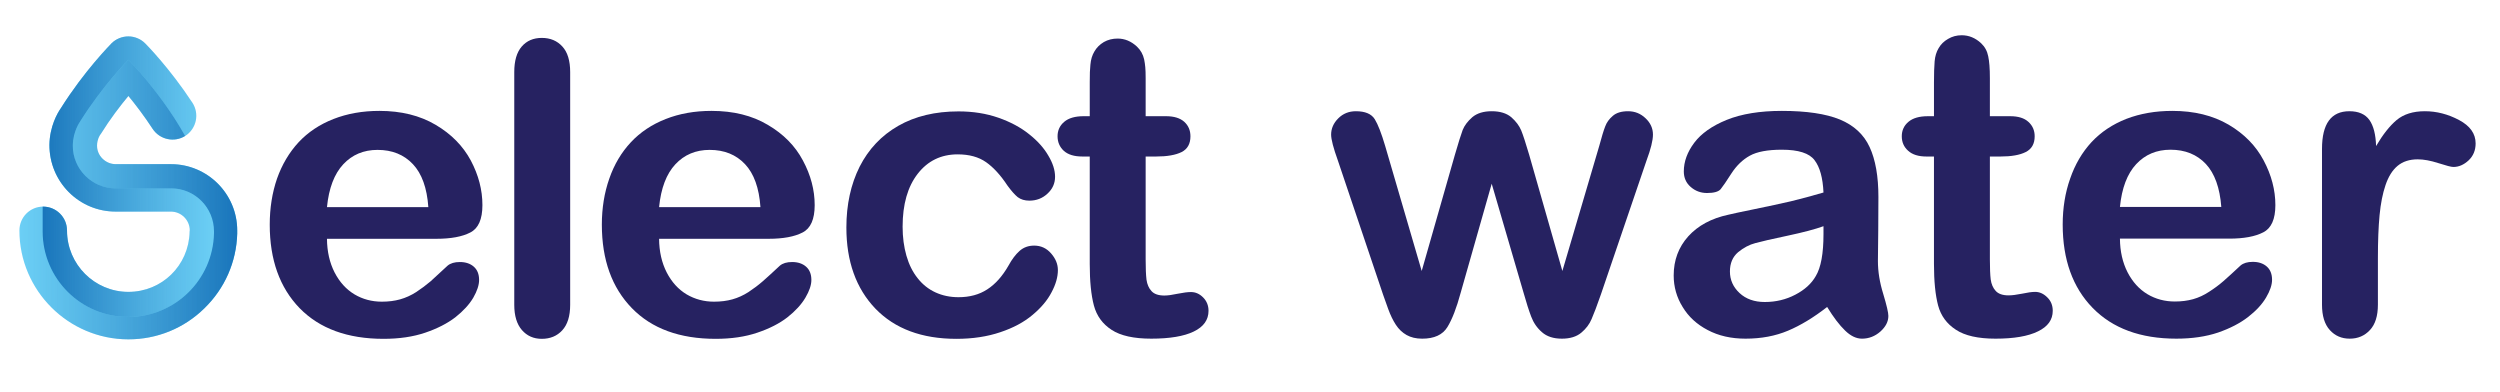
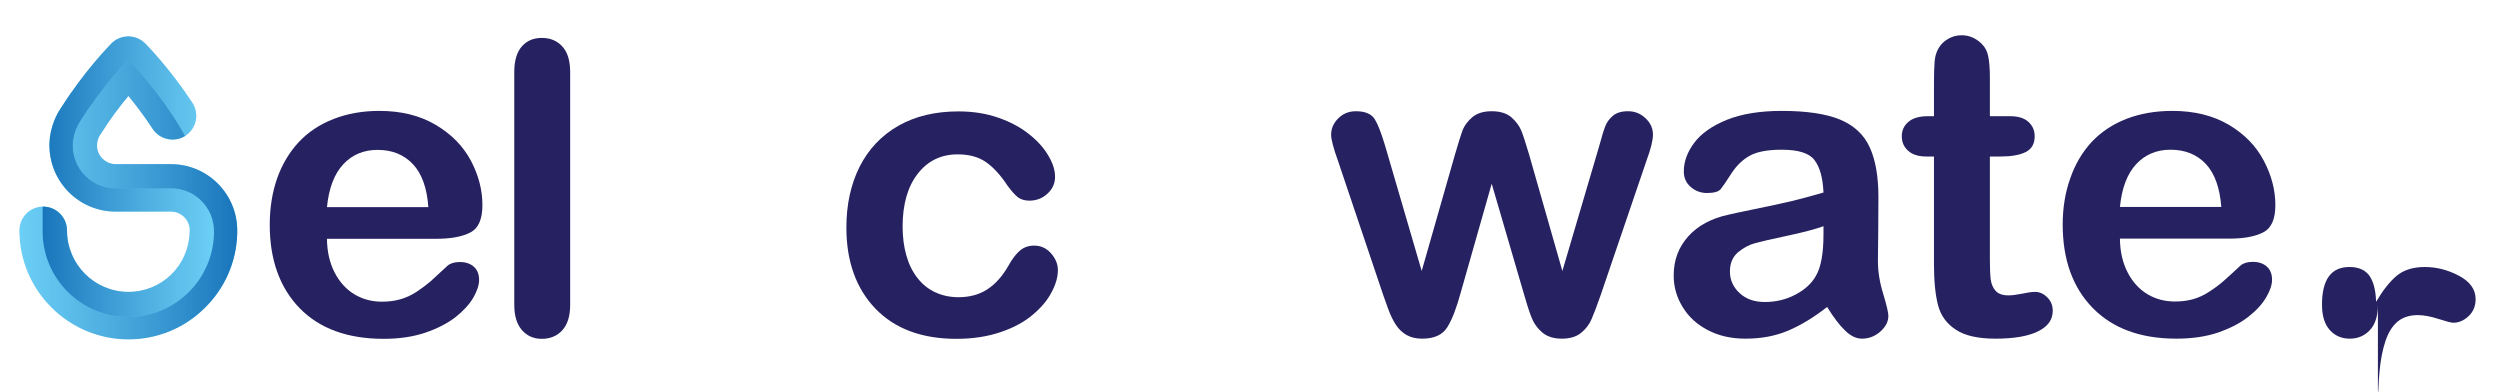
<svg xmlns="http://www.w3.org/2000/svg" version="1.2" viewBox="99 223 1507 235" width="300" height="47">
  <defs>
    <linearGradient id="P" gradientUnits="userSpaceOnUse" />
    <linearGradient id="g1" x2="1" href="#P" gradientTransform="matrix(-131.282,0,0,-168.491,241.996,426.997)">
      <stop stop-color="#1975bb" />
      <stop offset="1" stop-color="#2583c5" stop-opacity="0" />
    </linearGradient>
    <linearGradient id="g2" x2="1" href="#P" gradientTransform="matrix(103.362,0,0,169.131,124.675,244.403)">
      <stop stop-color="#1975bb" />
      <stop offset="1" stop-color="#2583c5" stop-opacity="0" />
    </linearGradient>
  </defs>
  <style>.a{fill:#262261}.b{fill:#6ccff5}.c{fill:url(#g1)}.d{fill:url(#g2)}</style>
  <path class="a" d="m934 310.5l22 75.3 20-70q3.2-11 4.7-15 1.6-4 5.8-7.7 4.3-3.6 11.7-3.6 7.5 0 11.8 3.6 4.2 3.7 6 8 1.7 4.2 4.8 14.7l20 70 22.2-75.3q2.2-8.2 3.6-11.8 1.3-3.6 4.6-6.4 3.2-2.8 9.2-2.8 6.1 0 10.5 4.2 4.5 4.2 4.5 9.9 0 5.2-3.9 15.7l-27.5 80.7q-3.6 10.3-5.6 14.8-1.9 4.6-6.2 8.2-4.3 3.6-11.7 3.6-7.6 0-12-3.9-4.4-3.8-6.5-9.4-2.1-5.5-4.6-14.4l-19.2-65.7-18.7 65.7q-3.7 13.7-8 20.7-4.3 7-15.2 7-5.5 0-9.4-2.2-3.9-2.2-6.5-6.2-2.6-4-4.6-9.5-1.9-5.5-3.1-8.7l-27.2-80.7q-4.1-11.4-4.1-15.7 0-5.5 4.3-9.8 4.3-4.3 10.6-4.3 8.4 0 11.4 4.8 2.9 4.7 6.3 16.2z" />
  <path class="a" d="m1200.4 407.5q-12.2 9.5-23.6 14.3-11.4 4.8-25.6 4.8-13 0-22.8-5.2-9.8-5.1-15.1-13.9-5.4-8.7-5.4-19 0-13.8 8.8-23.6 8.8-9.7 24.1-13 3.2-0.8 15.9-3.4 12.7-2.6 21.8-4.7 9.1-2.2 19.7-5.3-0.6-13.3-5.4-19.5-4.7-6.3-19.7-6.3-12.8 0-19.3 3.6-6.5 3.6-11.1 10.7-4.6 7.2-6.5 9.5-2 2.3-8.2 2.3-5.7 0-9.9-3.7-4.1-3.6-4.1-9.3 0-8.9 6.3-17.3 6.3-8.4 19.6-13.8 13.4-5.4 33.2-5.4 22.3 0 35 5.2 12.7 5.3 17.9 16.6 5.3 11.4 5.3 30.1 0 11.9-0.1 20.2 0 8.2-0.2 18.4 0 9.5 3.2 19.8 3.1 10.3 3.1 13.3 0 5.1-4.8 9.4-4.9 4.3-11.1 4.3-5.2 0-10.2-4.9-5.1-4.9-10.8-14.2zm-2.2-48.7q-7.4 2.7-21.5 5.7-14.2 3-19.6 4.5-5.4 1.4-10.4 5.5-4.9 4.2-4.9 11.6 0 7.6 5.8 13 5.8 5.4 15.2 5.4 10 0 18.4-4.4 8.5-4.4 12.4-11.3 4.6-7.7 4.6-25.2z" />
  <path class="a" d="m1261.1 292.5h3.7v-20.3q0-8.1 0.4-12.8 0.4-4.6 2.4-7.9 2-3.5 5.7-5.6 3.7-2.2 8.2-2.2 6.5 0 11.7 4.8 3.4 3.2 4.3 7.9 1 4.6 1 13.1v23h12.3q7.2 0 10.9 3.4 3.8 3.4 3.8 8.7 0 6.8-5.4 9.5-5.3 2.7-15.3 2.7h-6.3v62q0 7.9 0.5 12.1 0.6 4.3 3 6.9 2.4 2.7 7.8 2.7 3 0 8-1 5.1-1.1 8-1.1 4 0 7.3 3.3 3.3 3.2 3.3 8.1 0 8.1-8.9 12.4-8.9 4.4-25.6 4.4-15.8 0-23.9-5.4-8.2-5.3-10.7-14.6-2.5-9.4-2.5-25.1v-64.7h-4.5q-7.3 0-11.1-3.5-3.8-3.4-3.8-8.7 0-5.3 4-8.7 4-3.4 11.7-3.4z" />
  <path class="a" d="m1442.8 366.3h-65.9q0.1 11.5 4.6 20.3 4.5 8.7 12 13.2 7.4 4.4 16.5 4.4 6 0 11-1.4 5-1.4 9.7-4.5 4.7-3 8.6-6.4 4-3.5 10.3-9.4 2.6-2.2 7.4-2.2 5.2 0 8.4 2.8 3.2 2.8 3.2 8 0 4.6-3.6 10.7-3.6 6.1-10.8 11.7-7.2 5.6-18.1 9.4-11 3.7-25.2 3.7-32.4 0-50.5-18.6-18-18.5-18-50.2 0-15 4.5-27.7 4.4-12.8 12.9-22 8.5-9.1 21-14 12.5-4.8 27.7-4.8 19.7 0 33.9 8.3 14.1 8.3 21.1 21.5 7.1 13.3 7.1 27 0 12.7-7.3 16.4-7.3 3.8-20.5 3.8zm-65.9-19.1h61.1q-1.3-17.3-9.3-25.9-8.1-8.6-21.3-8.6-12.6 0-20.7 8.7-8.1 8.7-9.8 25.8z" />
-   <path class="a" d="m1532.4 377.9v28.2q0 10.2-4.8 15.3-4.8 5.2-12.2 5.2-7.3 0-12-5.2-4.7-5.2-4.7-15.3v-93.9q0-22.7 16.5-22.7 8.3 0 12.1 5.3 3.7 5.3 4 15.7 6.1-10.4 12.4-15.7 6.4-5.3 17-5.3 10.6 0 20.6 5.3 10 5.3 10 14.1 0 6.2-4.2 10.2-4.3 4-9.2 4-1.9 0-9-2.3-7.1-2.3-12.5-2.3-7.4 0-12.1 3.9-4.7 3.9-7.3 11.6-2.6 7.6-3.6 18.2-1 10.5-1 25.7z" />
+   <path class="a" d="m1532.4 377.9v28.2q0 10.2-4.8 15.3-4.8 5.2-12.2 5.2-7.3 0-12-5.2-4.7-5.2-4.7-15.3q0-22.7 16.5-22.7 8.3 0 12.1 5.3 3.7 5.3 4 15.7 6.1-10.4 12.4-15.7 6.4-5.3 17-5.3 10.6 0 20.6 5.3 10 5.3 10 14.1 0 6.2-4.2 10.2-4.3 4-9.2 4-1.9 0-9-2.3-7.1-2.3-12.5-2.3-7.4 0-12.1 3.9-4.7 3.9-7.3 11.6-2.6 7.6-3.6 18.2-1 10.5-1 25.7z" />
  <path class="b" d="m176.4 427c-36.2 0-65.7-29.5-65.7-65.6 0-8 6.4-14.4 14.3-14.4 7.9 0 14.4 6.4 14.4 14.4 0 20.4 16.6 37 37 37 20.2 0 36.4-15.9 36.9-36.1q0-0.2 0-0.5 0.1-0.2 0.1-0.4c0-6.3-5.1-11.4-11.4-11.4h-33.2c-10.8 0-20.9-4.2-28.4-11.8-7.5-7.6-11.6-17.6-11.6-28.3 0.1-11.2 4.9-19.4 6.8-22.1 14.4-22.9 30-38.5 30.6-39.2 2.7-2.7 6.4-4.2 10.2-4.2q0 0 0 0c3.8 0 7.4 1.5 10.1 4.2 0.6 0.6 14.7 14.8 28.5 35.8 4.3 6.6 2.5 15.5-4.2 19.9-6.6 4.3-15.5 2.4-19.8-4.2-5.1-7.8-10.3-14.6-14.6-19.8-4.9 5.9-11 13.8-16.7 23q-0.2 0.3-0.4 0.5 0 0.1-0.1 0.2c0 0-1.7 2.6-1.7 6.1-0.1 3 1.1 5.8 3.2 7.9 2.2 2.2 5 3.4 8.1 3.4h33.2c22.1 0 40 17.9 40 40q0 1 0 1.9c-0.5 17.1-7.5 33.1-19.8 45-12.3 12.1-28.6 18.7-45.8 18.7z" />
  <path class="a" d="m362 366.4h-65.9q0.1 11.5 4.6 20.3 4.5 8.7 12 13.2 7.4 4.4 16.5 4.4 6 0 11-1.4 5-1.4 9.7-4.4 4.7-3.1 8.7-6.5 3.9-3.5 10.2-9.4 2.6-2.2 7.4-2.2 5.2 0 8.4 2.8 3.2 2.8 3.2 8 0 4.6-3.5 10.7-3.6 6.1-10.8 11.8-7.3 5.6-18.2 9.3-10.9 3.7-25.1 3.7-32.5 0-50.6-18.5-18-18.6-18-50.3 0-15 4.4-27.8 4.5-12.7 13-21.9 8.5-9.1 21-14 12.5-4.9 27.7-4.9 19.7 0 33.9 8.4 14.1 8.3 21.2 21.5 7 13.2 7 26.9 0 12.8-7.3 16.5-7.3 3.8-20.5 3.8zm-65.9-19.1h61.1q-1.2-17.3-9.3-25.9-8.1-8.6-21.3-8.6-12.6 0-20.7 8.7-8.1 8.7-9.8 25.8z" />
  <path class="a" d="m409 406.2v-140.3q0-10.2 4.5-15.4 4.5-5.2 12.1-5.2 7.7 0 12.4 5.2 4.7 5.1 4.7 15.4v140.3q0 10.2-4.8 15.4-4.7 5.1-12.3 5.1-7.4 0-12-5.3-4.6-5.3-4.6-15.2z" />
-   <path class="a" d="m562.3 366.4h-66q0.1 11.5 4.6 20.3 4.5 8.7 12 13.2 7.5 4.4 16.5 4.4 6.1 0 11.1-1.4 5-1.4 9.7-4.4 4.7-3.1 8.6-6.5 4-3.5 10.3-9.4 2.6-2.2 7.4-2.2 5.2 0 8.4 2.8 3.2 2.8 3.2 8 0 4.6-3.6 10.7-3.6 6.1-10.8 11.8-7.2 5.6-18.2 9.3-10.9 3.7-25.1 3.7-32.5 0-50.5-18.5-18.1-18.6-18.1-50.3 0-15 4.5-27.8 4.4-12.7 13-21.9 8.5-9.1 21-14 12.4-4.9 27.6-4.9 19.8 0 33.9 8.4 14.2 8.3 21.2 21.5 7.1 13.2 7.1 26.9 0 12.8-7.3 16.5-7.3 3.8-20.5 3.8zm-66-19.1h61.1q-1.2-17.3-9.3-25.9-8.1-8.6-21.3-8.6-12.6 0-20.7 8.7-8.1 8.7-9.8 25.8z" />
  <path class="a" d="m736.7 385.2q0 6.3-3.8 13.4-3.7 7.2-11.5 13.7-7.7 6.5-19.4 10.4-11.8 4-26.5 4-31.2 0-48.8-18.2-17.5-18.3-17.5-48.9 0-20.7 8-36.7 8.1-15.9 23.3-24.6 15.2-8.7 36.3-8.7 13.1 0 24 3.8 10.9 3.8 18.5 9.9 7.6 6 11.6 12.9 4.1 6.8 4.1 12.8 0 6-4.6 10.2-4.5 4.2-10.9 4.2-4.2 0-7-2.1-2.7-2.2-6.2-7-6.2-9.4-12.9-14.1-6.7-4.7-17.1-4.7-15 0-24.1 11.7-9.1 11.7-9.1 31.9 0 9.5 2.3 17.5 2.3 8 6.8 13.6 4.4 5.6 10.7 8.5 6.3 2.9 13.9 2.9 10.1 0 17.3-4.7 7.3-4.7 12.8-14.3 3.1-5.7 6.7-8.9 3.6-3.2 8.8-3.2 6.1 0 10.2 4.7 4.1 4.7 4.1 10z" />
-   <path class="a" d="m752.2 292.5h3.7v-20.3c0-5.4 0.1-7.7 0.4-10.8q0.4-4.6 2.4-7.9 2-3.5 5.7-5.7 3.7-2.1 8.3-2.1 6.4 0 11.6 4.8 3.4 3.2 4.4 7.8c0.6 3.1 0.9 5.5 0.9 11.2v23h12.3q7.2 0 11 3.4 3.7 3.4 3.7 8.7 0 6.8-5.3 9.5-5.4 2.7-15.4 2.7h-6.3v62q0 7.9 0.5 12.2 0.6 4.3 3 6.9 2.4 2.7 7.8 2.7 3 0 8.1-1.1 5-1 7.9-1 4.1 0 7.3 3.2 3.3 3.3 3.3 8.1 0 8.2-8.9 12.5-8.9 4.3-25.6 4.3-15.8 0-23.9-5.3-8.2-5.3-10.7-14.7-2.5-9.4-2.5-25v-64.8h-4.5q-7.3 0-11.1-3.4-3.8-3.5-3.8-8.8 0-5.3 4-8.7 4-3.4 11.7-3.4z" />
  <path class="c" d="m242 361.4q0 1 0 1.9c-0.5 17.1-7.5 33-19.8 45-12.3 12.1-28.6 18.7-45.8 18.7-36.2 0-65.7-29.5-65.7-65.6 0-7.8 6.2-14.2 14-14.4v14.9c0 28.5 23.1 51.6 51.7 51.6 28.1 0 50.9-22.4 51.6-50.3q0-0.7 0-1.3c0-14.3-11.5-25.9-25.8-25.9 0 0-33.3 0-33.5 0-14.2 0-25.9-11.6-25.8-25.8 0.1-8.6 4.3-14.3 4.4-14.5 13.9-22.1 29.1-37.2 29.1-37.2 0 0 19.2 19.2 34.2 45.9-6.6 4.1-15.3 2.2-19.6-4.3-5.1-7.8-10.3-14.6-14.6-19.8-4.9 5.9-11 13.8-16.7 23q-0.2 0.3-0.4 0.5 0 0.1-0.1 0.2c0 0-0.4 0.6-0.9 1.7-0.4 1.1-0.8 2.7-0.8 4.4 0 3 1.1 5.8 3.2 7.9 2.2 2.2 5 3.4 8.1 3.4h33.2c22.1 0 40 17.9 40 40z" />
  <path class="d" d="m228 361.9q0 0.6 0 1.3c-0.7 27.9-23.5 50.3-51.6 50.3-28.6 0-51.7-23.1-51.7-51.6v-14.9h0.3c7.9 0 14.4 6.4 14.4 14.4 0 20.4 16.6 37 37 37 20.2 0 36.4-15.9 36.9-36.1q0-0.2 0.1-0.5v-0.4c0-6.3-5.1-11.4-11.4-11.4h-33.2c-10.8 0-20.8-4.2-28.4-11.8-7.5-7.6-11.6-17.6-11.6-28.3 0.1-11.2 4.9-19.4 6.8-22.1 14.4-22.9 30-38.5 30.6-39.2 2.7-2.7 6.4-4.2 10.2-4.2 1.9 0 3.7 0.4 5.4 1.1 1.8 0.7 3.3 1.7 4.7 3.1 0.6 0.6 14.7 14.8 28.5 35.8 4.3 6.6 2.5 15.5-4.2 19.9q-0.1 0-0.2 0.1c-15-26.7-34.2-45.9-34.2-45.9 0 0-15.2 15.1-29.1 37.2-0.1 0.2-4.3 5.9-4.4 14.5-0.1 14.2 11.6 25.8 25.8 25.8 0.2 0 33.5 0 33.5 0 14.3 0 25.8 11.6 25.8 25.9z" />
</svg>